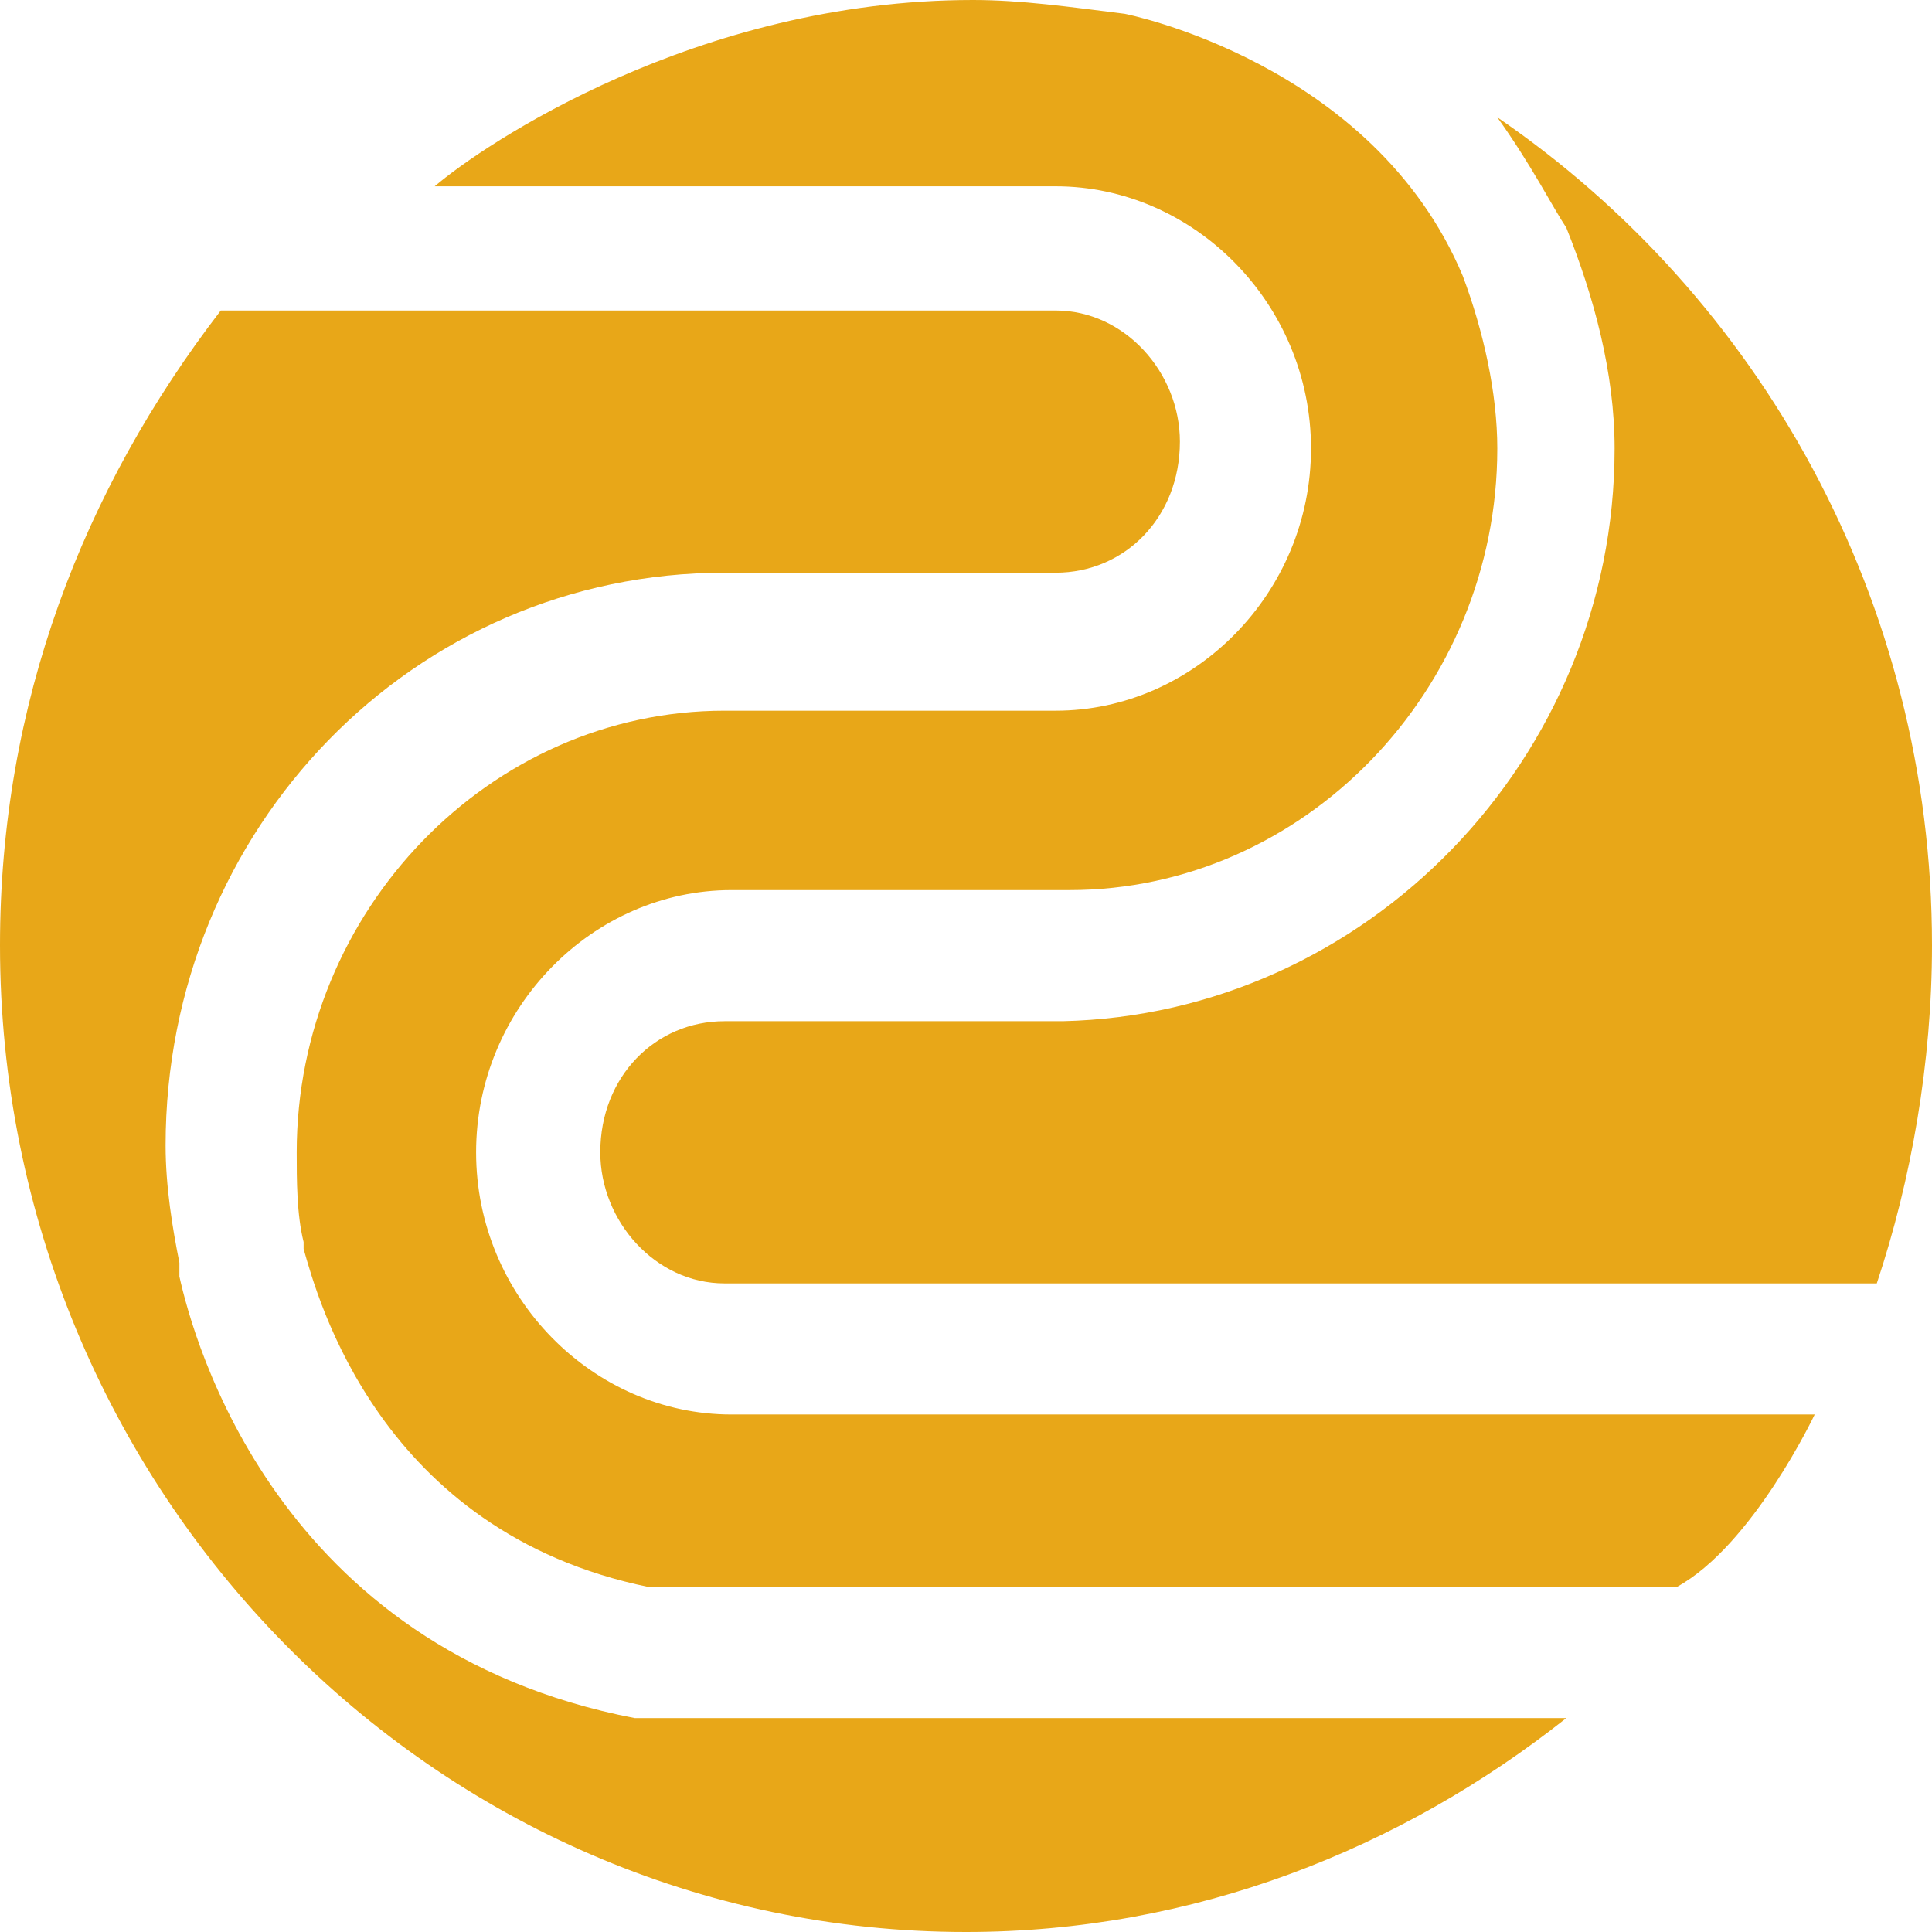
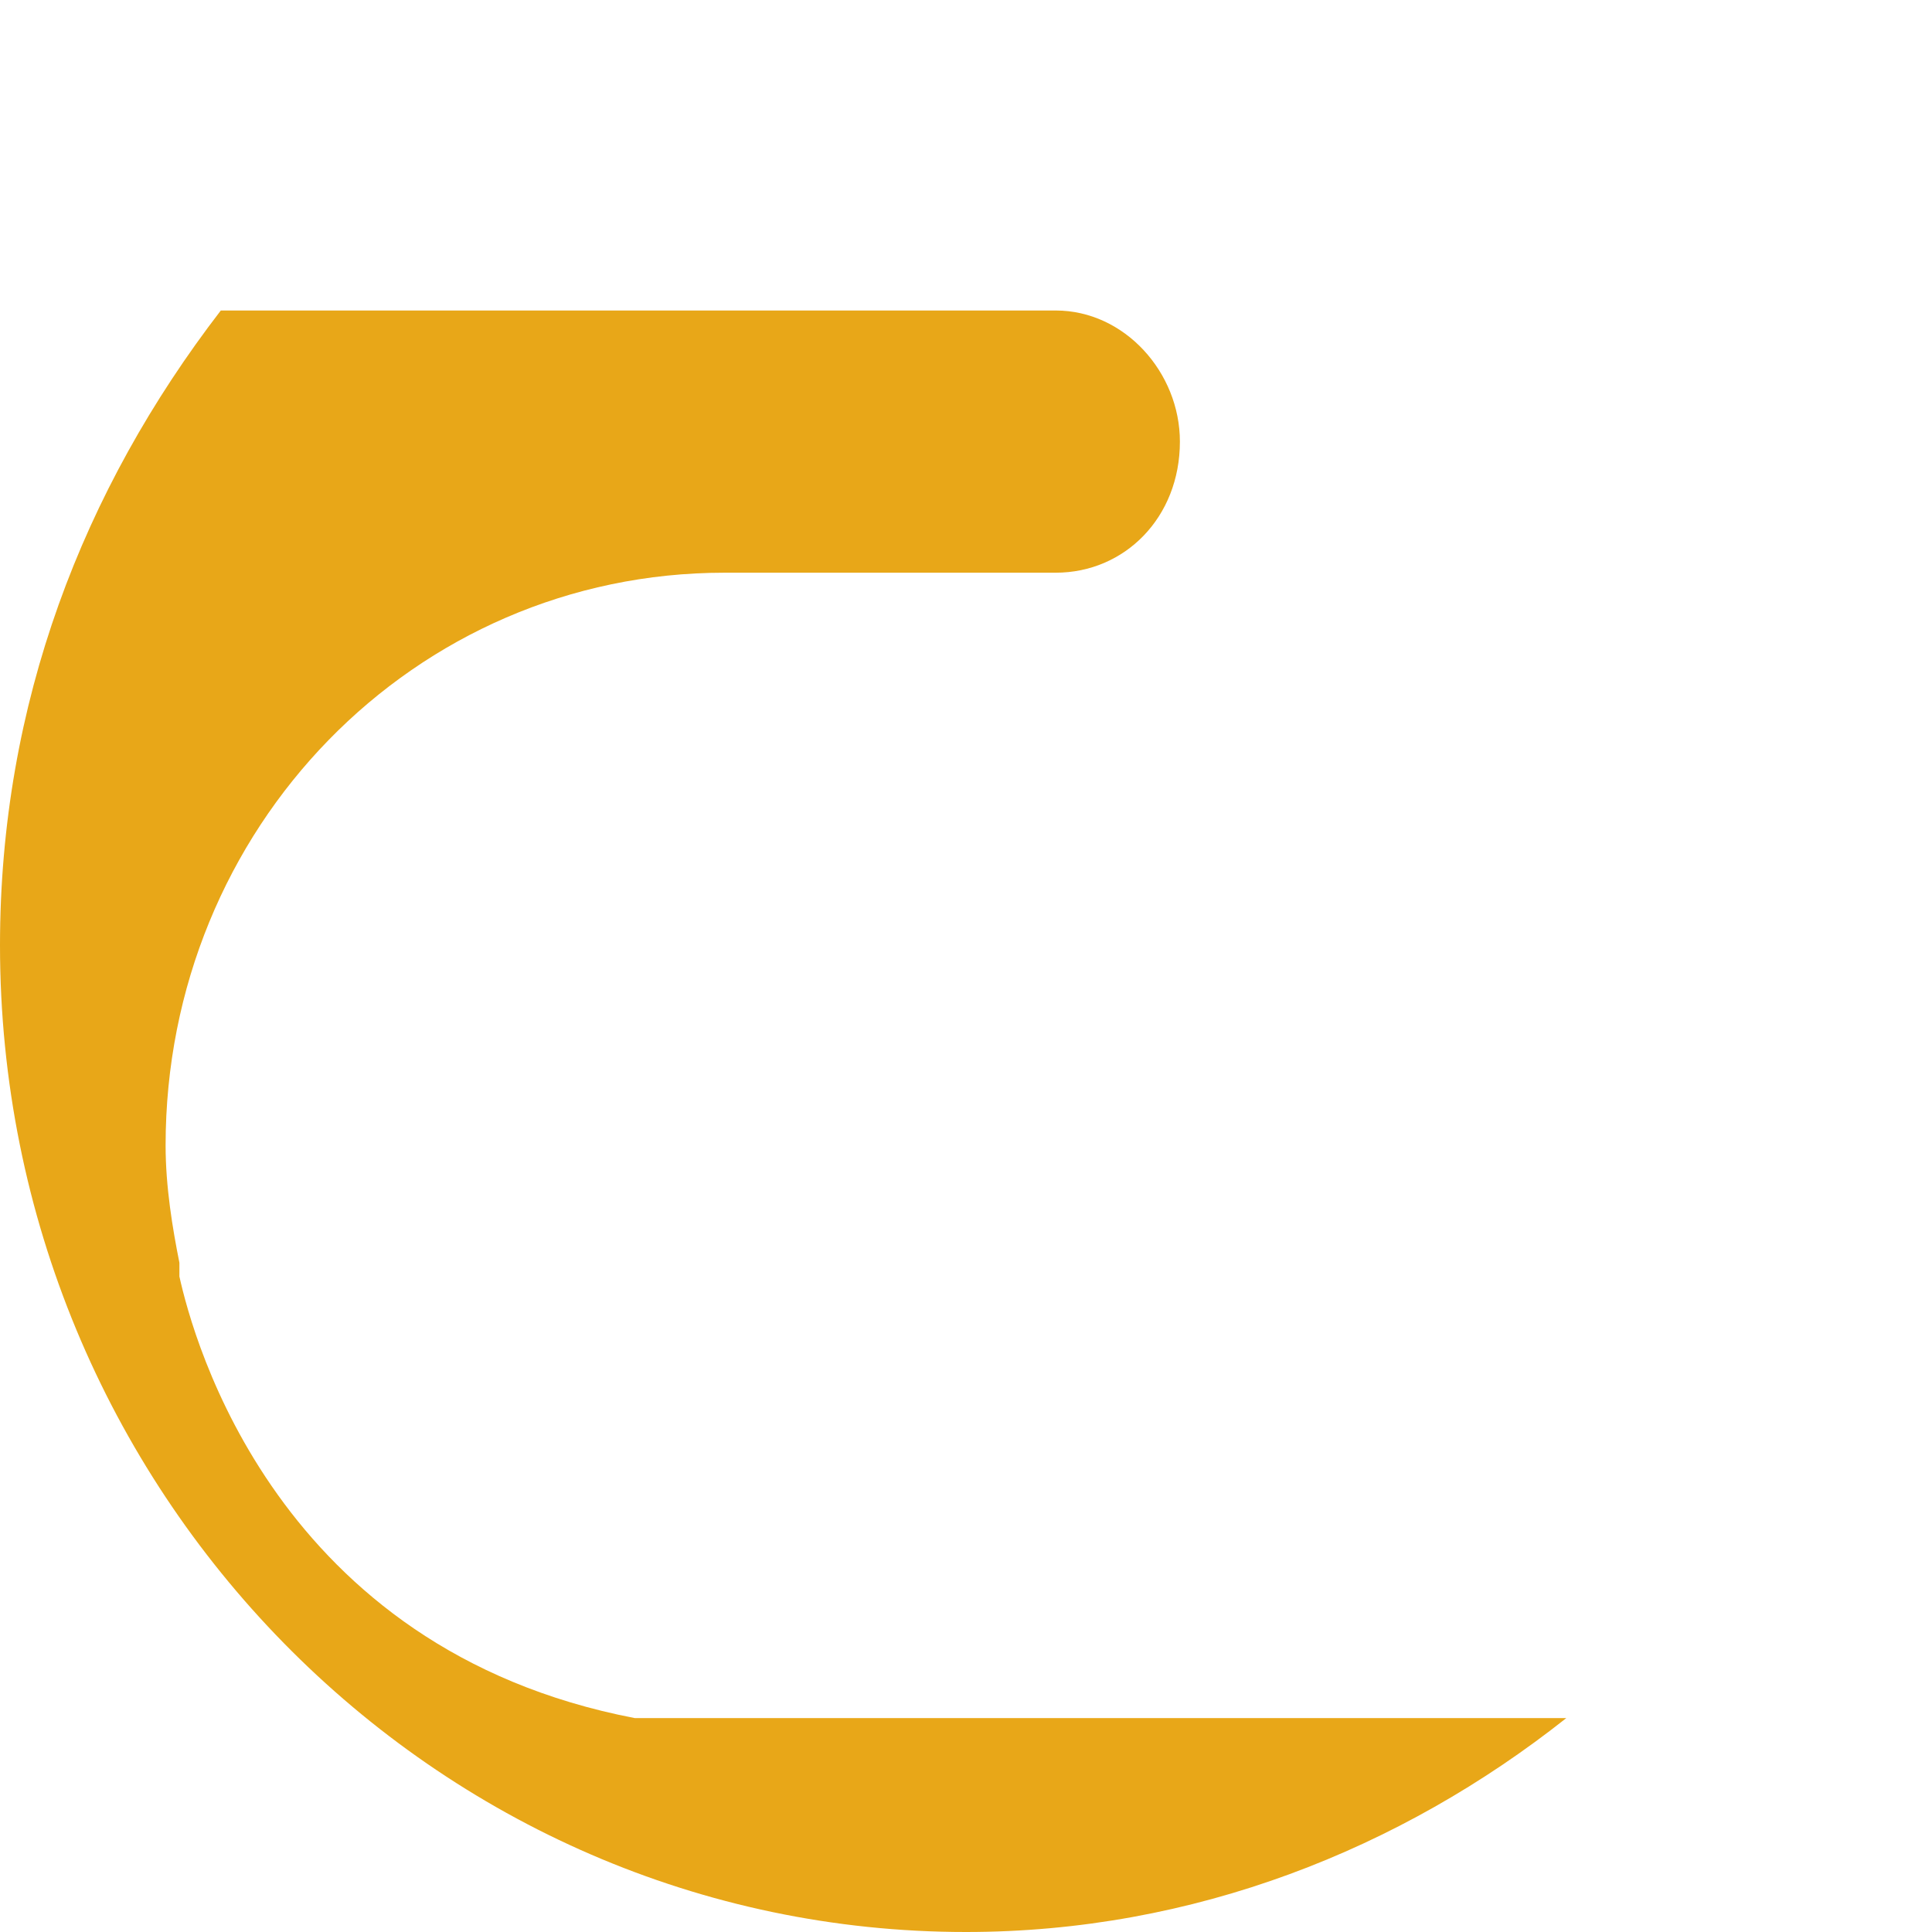
<svg xmlns="http://www.w3.org/2000/svg" version="1.1" id="Layer_1" x="0px" y="0px" viewBox="0 0 28 28" enable-background="new 0 0 28 28" xml:space="preserve">
  <g>
    <g>
-       <path fill="#E8A718" d="M22.7,3.3c0.4,1,0.7,2.1,0.7,3.2c0,4.5-3.6,8.2-8,8.3h-4.9c-1,0-1.8,0.8-1.8,1.9c0,1,0.8,1.9,1.8,1.9h16.7    c0.5-1.5,0.8-3.2,0.8-4.9c0-5-2.5-9.4-6.3-12C22.2,2.4,22.5,3,22.7,3.3z" />
      <path fill="#E8A718" d="M9.2,24.9c-5.2-1-6.4-5.5-6.6-6.4v-0.2c-0.1-0.5-0.2-1.1-0.2-1.7c0-4.6,3.6-8.3,8.1-8.3h4.8    c1,0,1.8-0.8,1.8-1.9c0-1-0.8-1.9-1.8-1.9H5.6l0,0H3.8l0,0H3.2C1.2,7.1,0,10.2,0,13.7C0,21.6,6.3,28,14,28c3.3,0,6.3-1.2,8.7-3.1    H9.2z" />
    </g>
-     <path fill="#E8A718" d="M10.6,20.5c-2,0-3.7-1.7-3.7-3.8s1.7-3.8,3.7-3.8h4.9c3.4,0,6.2-2.9,6.2-6.4c0-0.8-0.2-1.7-0.5-2.5   c-1.3-3.1-4.9-3.8-4.9-3.8C15.5,0.1,14.8,0,14.1,0c-4,0-7.1,2.1-7.8,2.7h1.2l0,0h7.8c2,0,3.7,1.7,3.7,3.8s-1.7,3.8-3.7,3.8h-4.8   c-3.4,0-6.2,2.9-6.2,6.4c0,0.4,0,0.9,0.1,1.3v0.1c0.2,0.7,1.1,4.1,5,4.9h14.2h0.1h0.6c1.1-0.6,2-2.5,2-2.5H10.6z" />
  </g>
</svg>